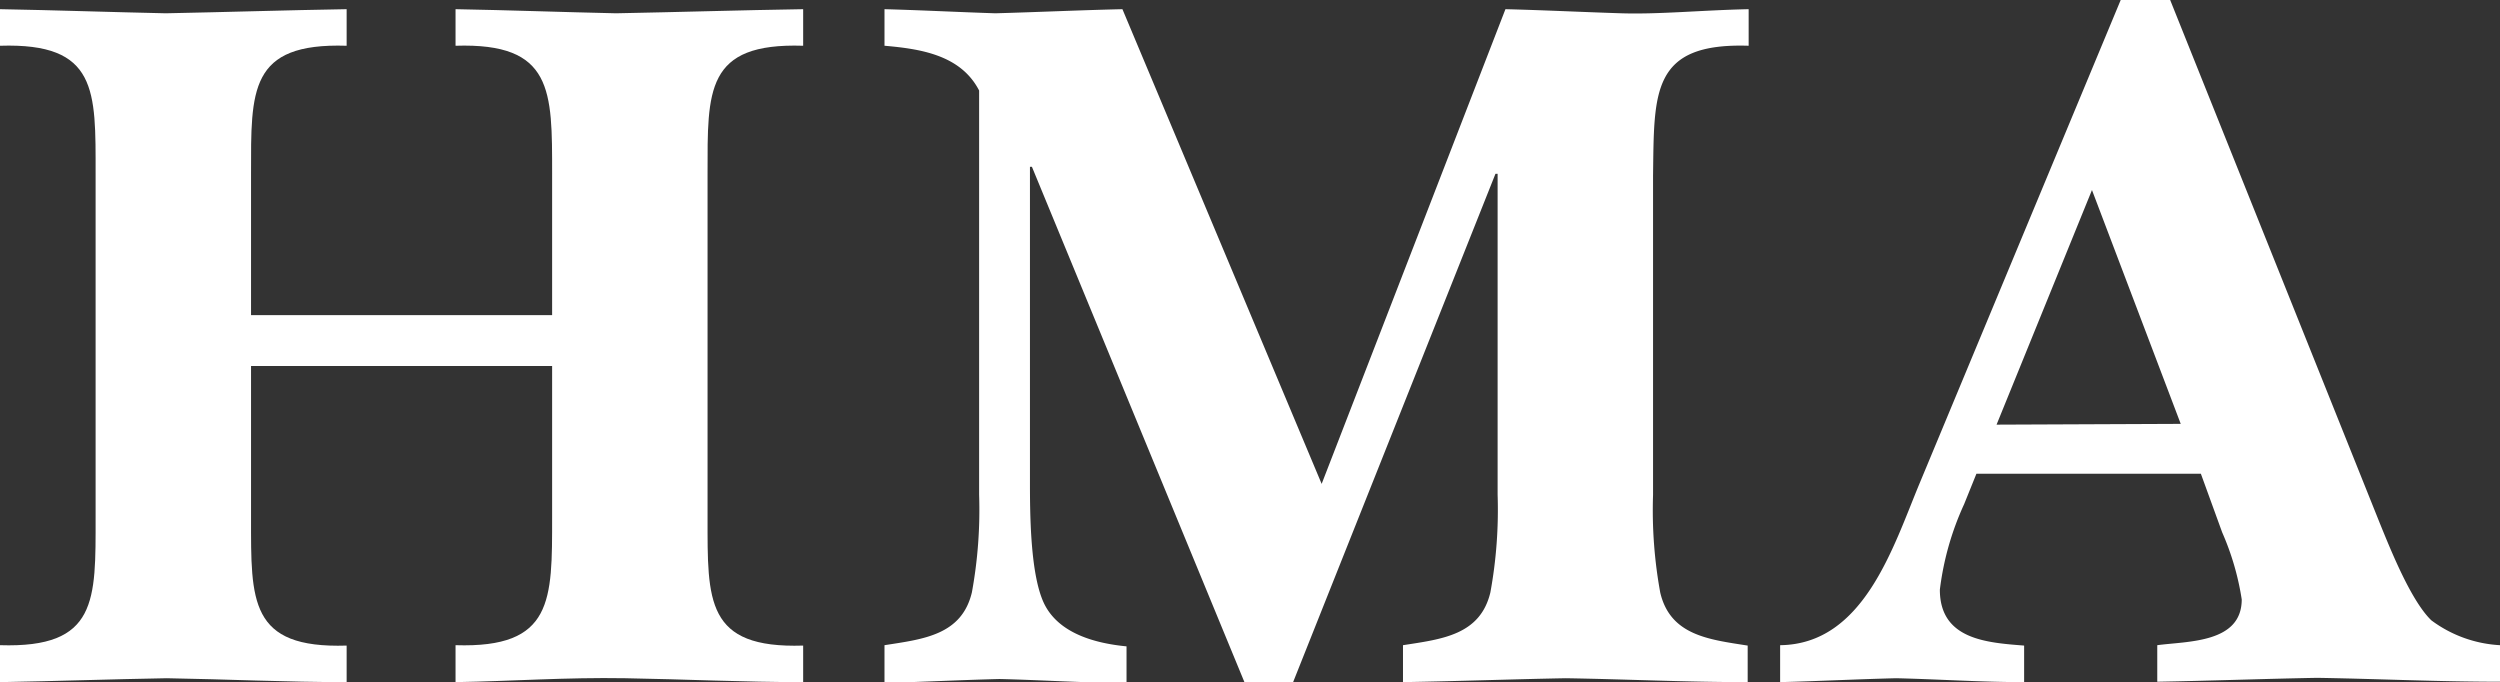
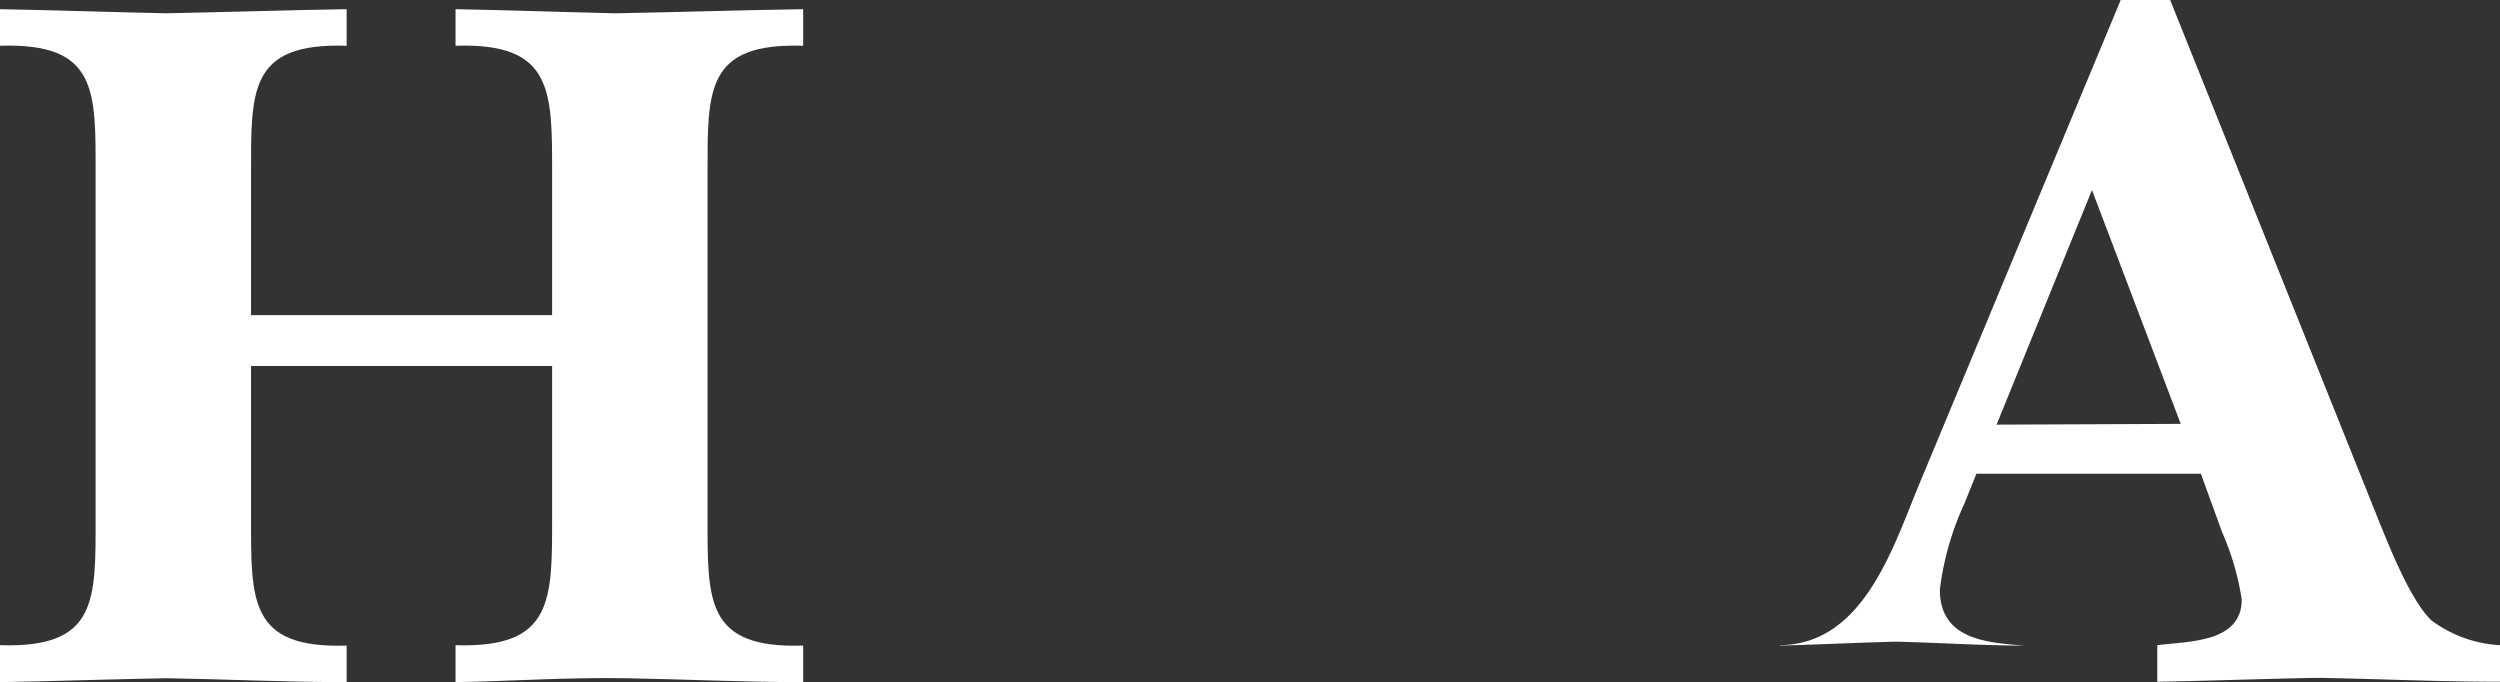
<svg xmlns="http://www.w3.org/2000/svg" viewBox="0 0 127.87 34.89">
  <rect x="0" y="0" width="127.87" height="34.89" fill="#333333" stroke="none" />
  <defs>
    <style>.cls-1{fill:#fff;}</style>
  </defs>
  <g id="Layer_2" data-name="Layer 2">
    <g id="Layer_1-2" data-name="Layer 1">
      <path class="cls-1" d="M12.84,26.47c0,4.26-.1,6.71,4.89,6.55v1.87c-3.06,0-6.13-.15-9.2-.2-2.86.05-5.67.15-8.53.2V33c5,.16,4.89-2.29,4.89-6.55V8.89C4.89,4.63,5,2.18,0,2.34V.47C2.81.52,5.67.62,8.48.68,11.54.62,14.67.52,17.73.47V2.34c-5-.16-4.89,2.29-4.89,6.55v7.23h15.4V8.89c0-4.26.05-6.71-4.94-6.55V.47c2.75.05,5.46.15,8.21.21,3.18-.06,6.4-.16,9.57-.21V2.34c-5-.16-4.89,2.29-4.89,6.55V26.47c0,4.26-.1,6.71,4.89,6.55v1.87c-3,0-6.08-.15-9.1-.2s-5.77.15-8.68.2V33c5,.16,4.94-2.29,4.94-6.55V18.72H12.84Z" />
-       <path class="cls-1" d="M52.78,8.53h-.1v16c0,1.67,0,5,.78,6.45s2.6,1.93,4.16,2.08v1.87c-2.19,0-4.32-.15-6.5-.2-2,.05-3.9.15-5.88.2V33c2-.31,3.95-.52,4.47-2.7a23.46,23.46,0,0,0,.37-5V4.63c-.94-1.82-3-2.13-4.84-2.29V.47c1.87.05,3.8.15,5.67.21,2.18-.06,4.31-.16,6.5-.21L67.6,24.75,77,.47c2,.05,4,.15,5.93.21S87.05.52,89.44.47V2.34c-5-.16-4.83,2.39-4.89,6.66V25.32a23.46,23.46,0,0,0,.37,5c.52,2.18,2.49,2.39,4.47,2.7v1.87c-3.12,0-6.19-.15-9.31-.2-2.7.05-5.46.15-8.32.2V33c2-.31,3.95-.52,4.47-2.7a23.46,23.46,0,0,0,.37-5V8.89h-.11l-10.35,26H63.65Z" />
-       <path class="cls-1" d="M100.46,25.79a14.73,14.73,0,0,0-1.24,4.37c0,2.55,2.39,2.71,4.31,2.86v1.87c-2.18,0-4.37-.15-6.55-.2-2,.05-4,.15-5.93.2V33c4.27-.05,5.77-5,7.13-8.27L108.47,0H111l10.71,26.73c.57,1.4,1.61,4,2.65,5A6.45,6.45,0,0,0,127.87,33v1.87c-3.12,0-6.24-.15-9.36-.2-2.71.05-5.46.15-8.17.2V33c1.56-.21,4.32-.1,4.32-2.34a13.69,13.69,0,0,0-1-3.43l-1.09-3H101.09Zm11.08-4.11L107,9.72l-4.88,12Z" />
+       <path class="cls-1" d="M100.46,25.79a14.73,14.73,0,0,0-1.24,4.37c0,2.55,2.39,2.71,4.31,2.86c-2.18,0-4.37-.15-6.55-.2-2,.05-4,.15-5.93.2V33c4.27-.05,5.77-5,7.13-8.27L108.47,0H111l10.71,26.73c.57,1.4,1.61,4,2.65,5A6.45,6.45,0,0,0,127.87,33v1.87c-3.12,0-6.24-.15-9.36-.2-2.71.05-5.46.15-8.17.2V33c1.56-.21,4.32-.1,4.32-2.34a13.69,13.69,0,0,0-1-3.43l-1.09-3H101.09Zm11.08-4.11L107,9.72l-4.88,12Z" />
    </g>
  </g>
</svg>